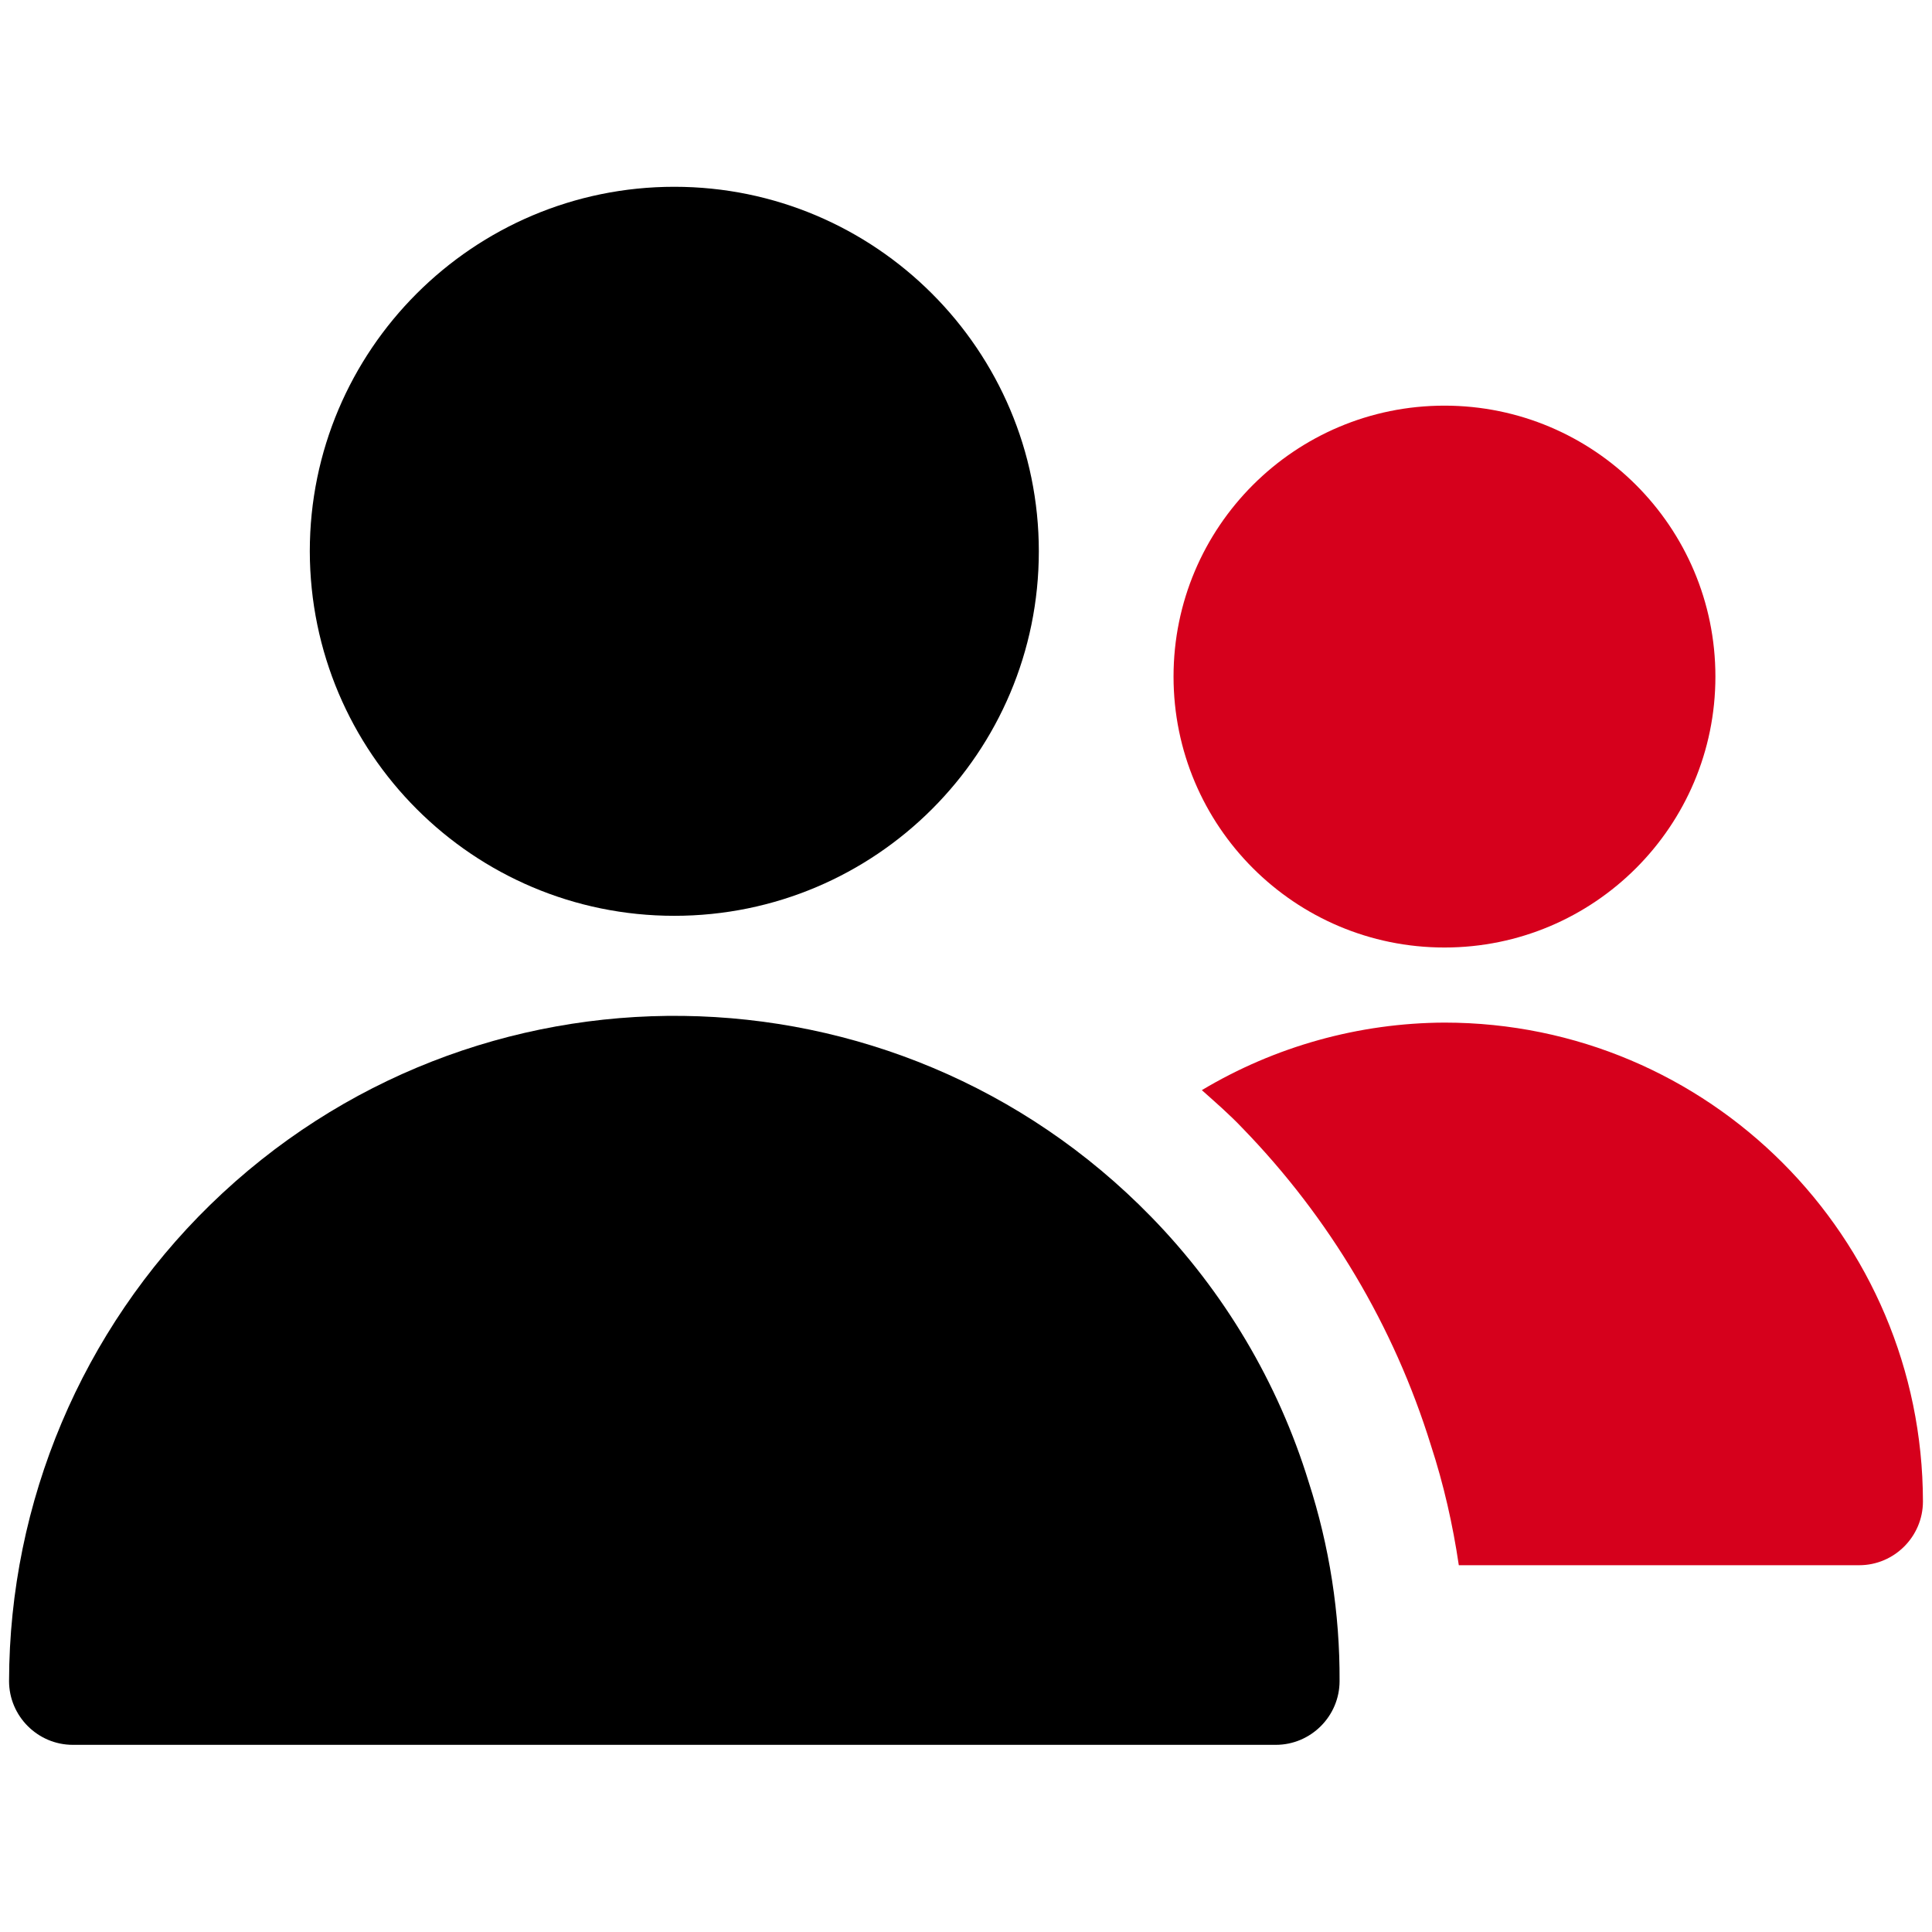
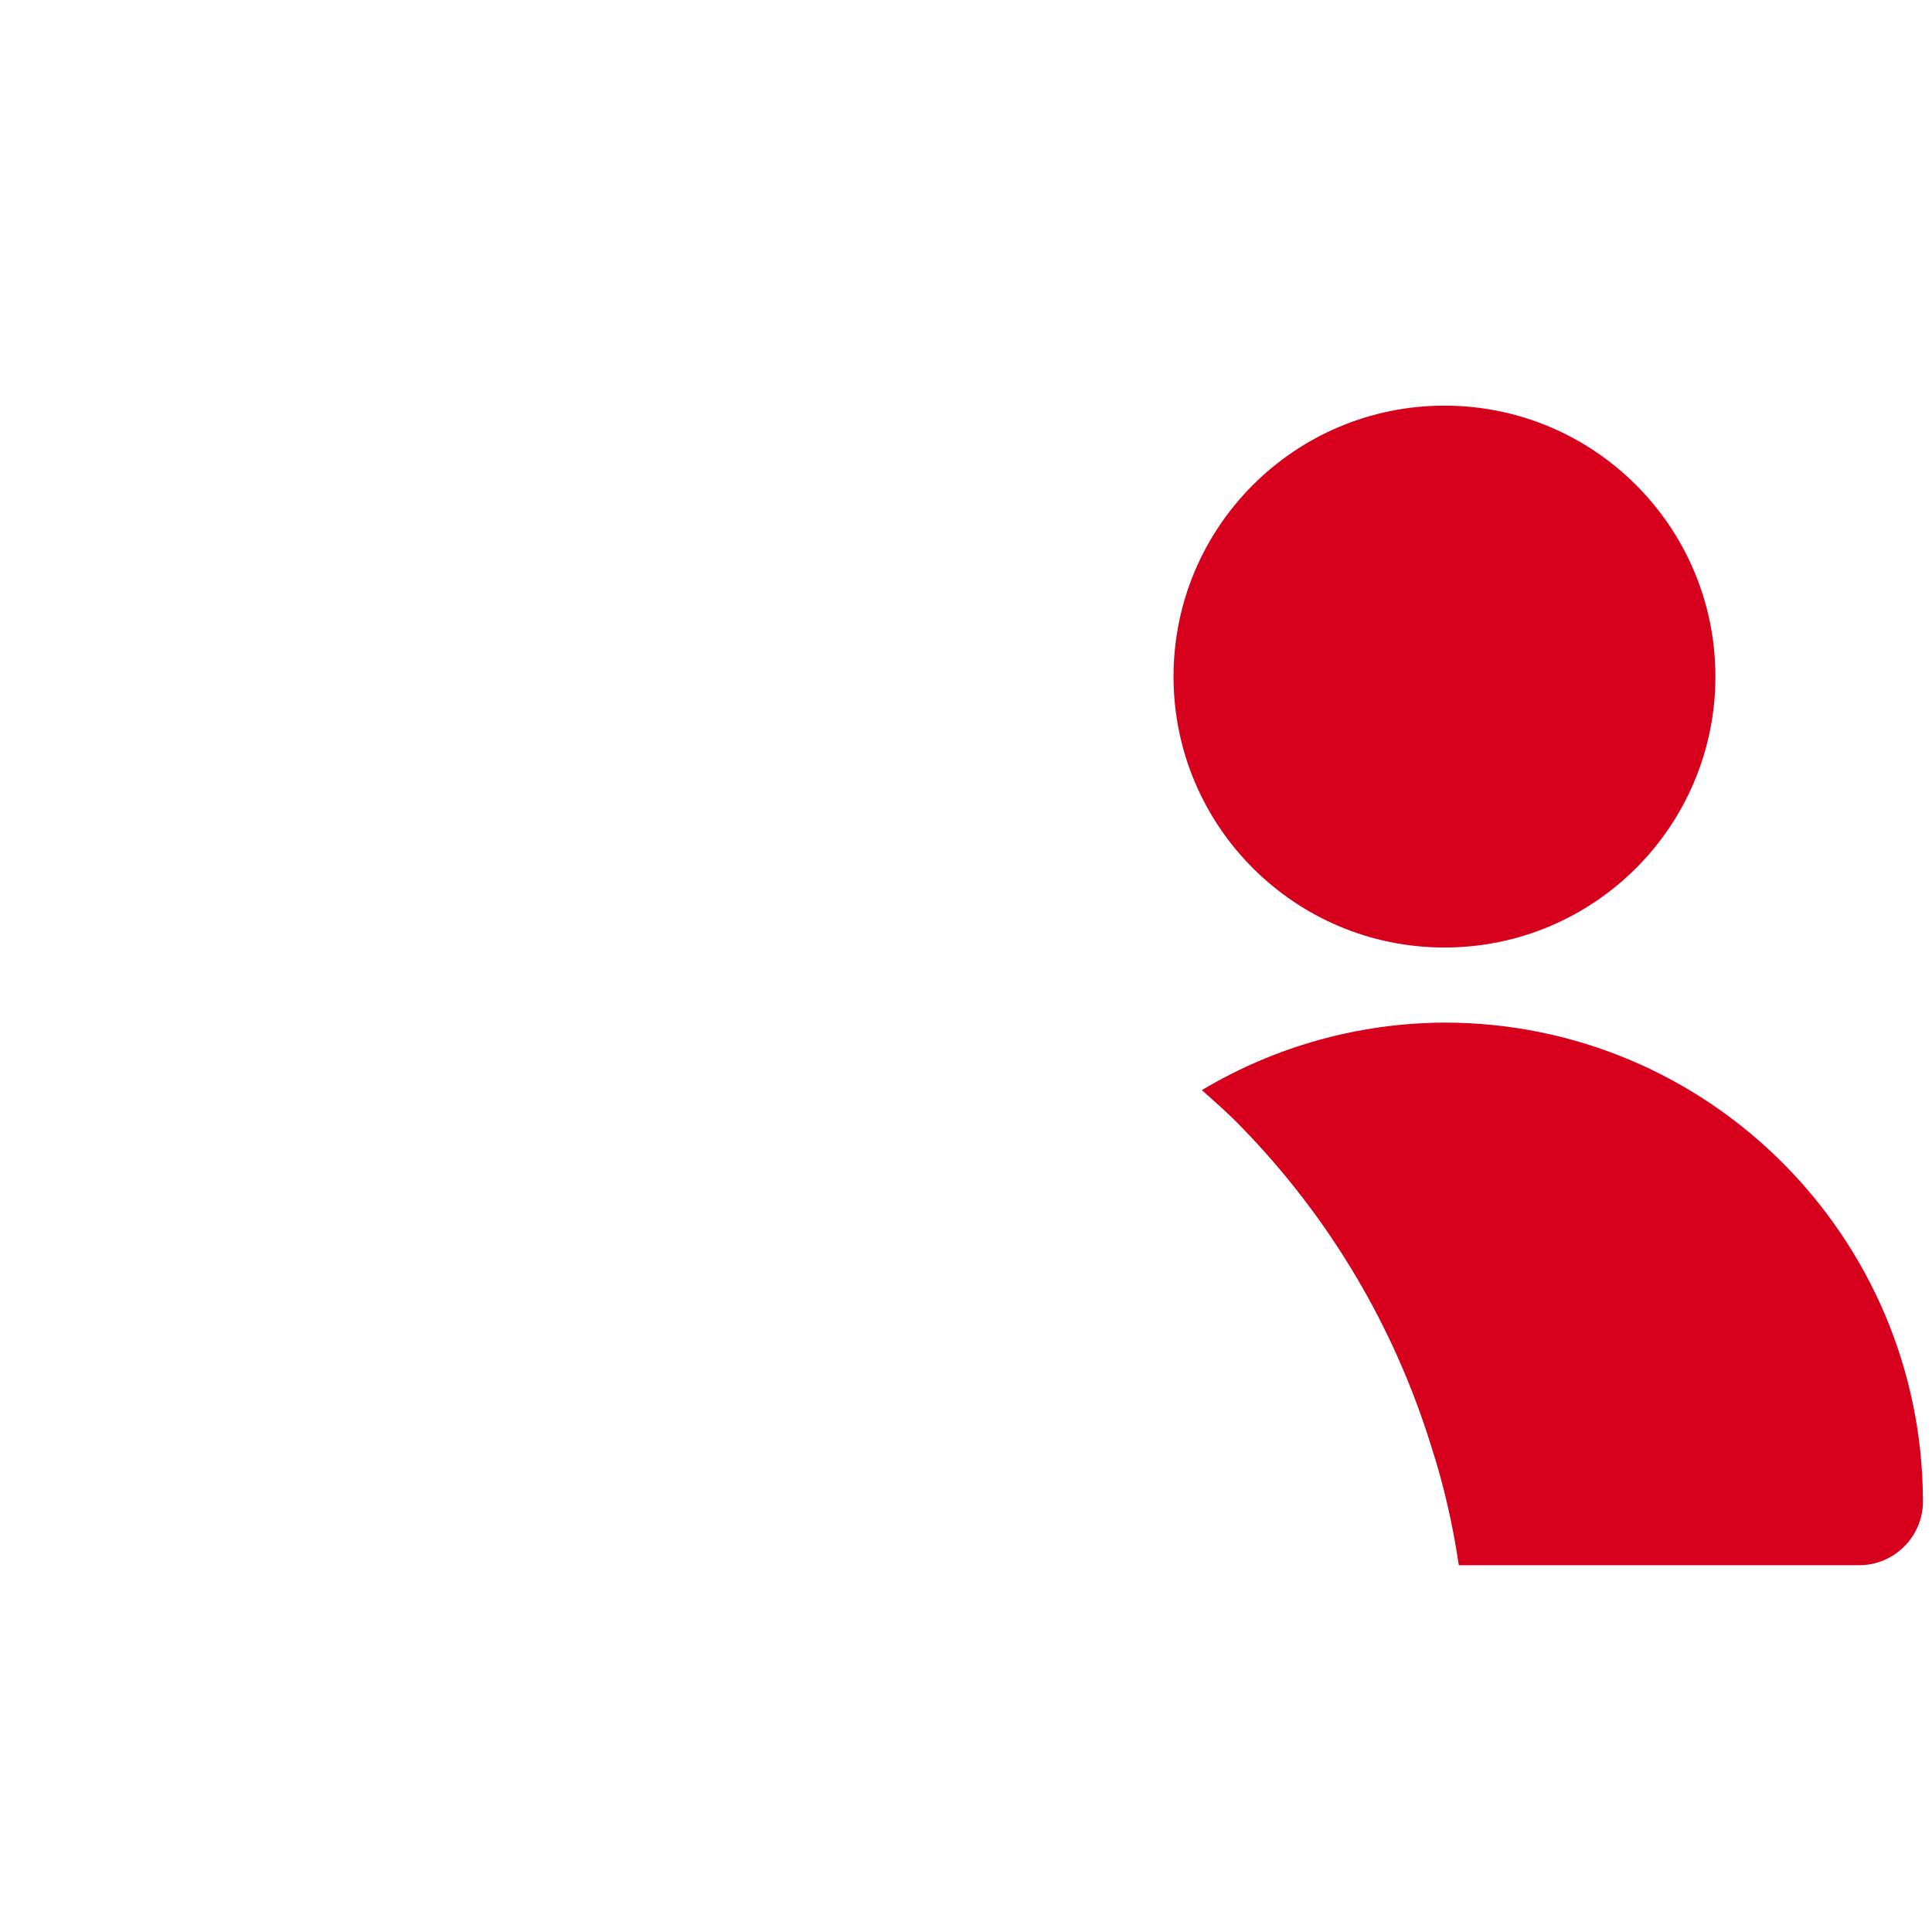
<svg xmlns="http://www.w3.org/2000/svg" id="Capa_1" x="0px" y="0px" viewBox="0 0 512 512" style="enable-background:new 0 0 512 512;" xml:space="preserve">
  <style type="text/css"> .st0{fill:#D6001C;} </style>
  <g>
-     <path d="M178.7,242.7c53.4,0,96.6-43.3,96.6-96.6s-43.3-96.6-96.6-96.6s-96.6,43.3-96.6,96.6c0,0,0,0,0,0 C82.2,199.5,125.4,242.7,178.7,242.7z" />
-     <path d="M305.1,322.5c-68-69.8-179.7-71.2-249.4-3.2c-34,33.2-53.2,78.7-53.3,126.2c0,9.3,7.6,16.9,16.9,16.9h318.8 c9.3,0,16.9-7.6,16.9-16.9c0.1-17.9-2.7-35.8-8.2-52.8C338.7,366.4,324.4,342.3,305.1,322.5L305.1,322.5z" />
    <circle class="st0" cx="382.8" cy="179.3" r="71.8" />
-     <path class="st0" d="M382.8,271c-22.7,0.1-44.9,6.3-64.3,17.9c3.7,3.3,7.4,6.5,10.8,10.1c23,23.7,40.1,52.4,49.9,84 c3.4,10.4,5.8,21,7.4,31.8h106.1c9.3,0,16.9-7.6,16.9-16.9C509.5,327.8,452.8,271,382.8,271L382.8,271z" />
+     <path class="st0" d="M382.8,271c-22.7,0.1-44.9,6.3-64.3,17.9c3.7,3.3,7.4,6.5,10.8,10.1c23,23.7,40.1,52.4,49.9,84 c3.4,10.4,5.8,21,7.4,31.8h106.1c9.3,0,16.9-7.6,16.9-16.9C509.5,327.8,452.8,271,382.8,271L382.8,271" />
  </g>
</svg>